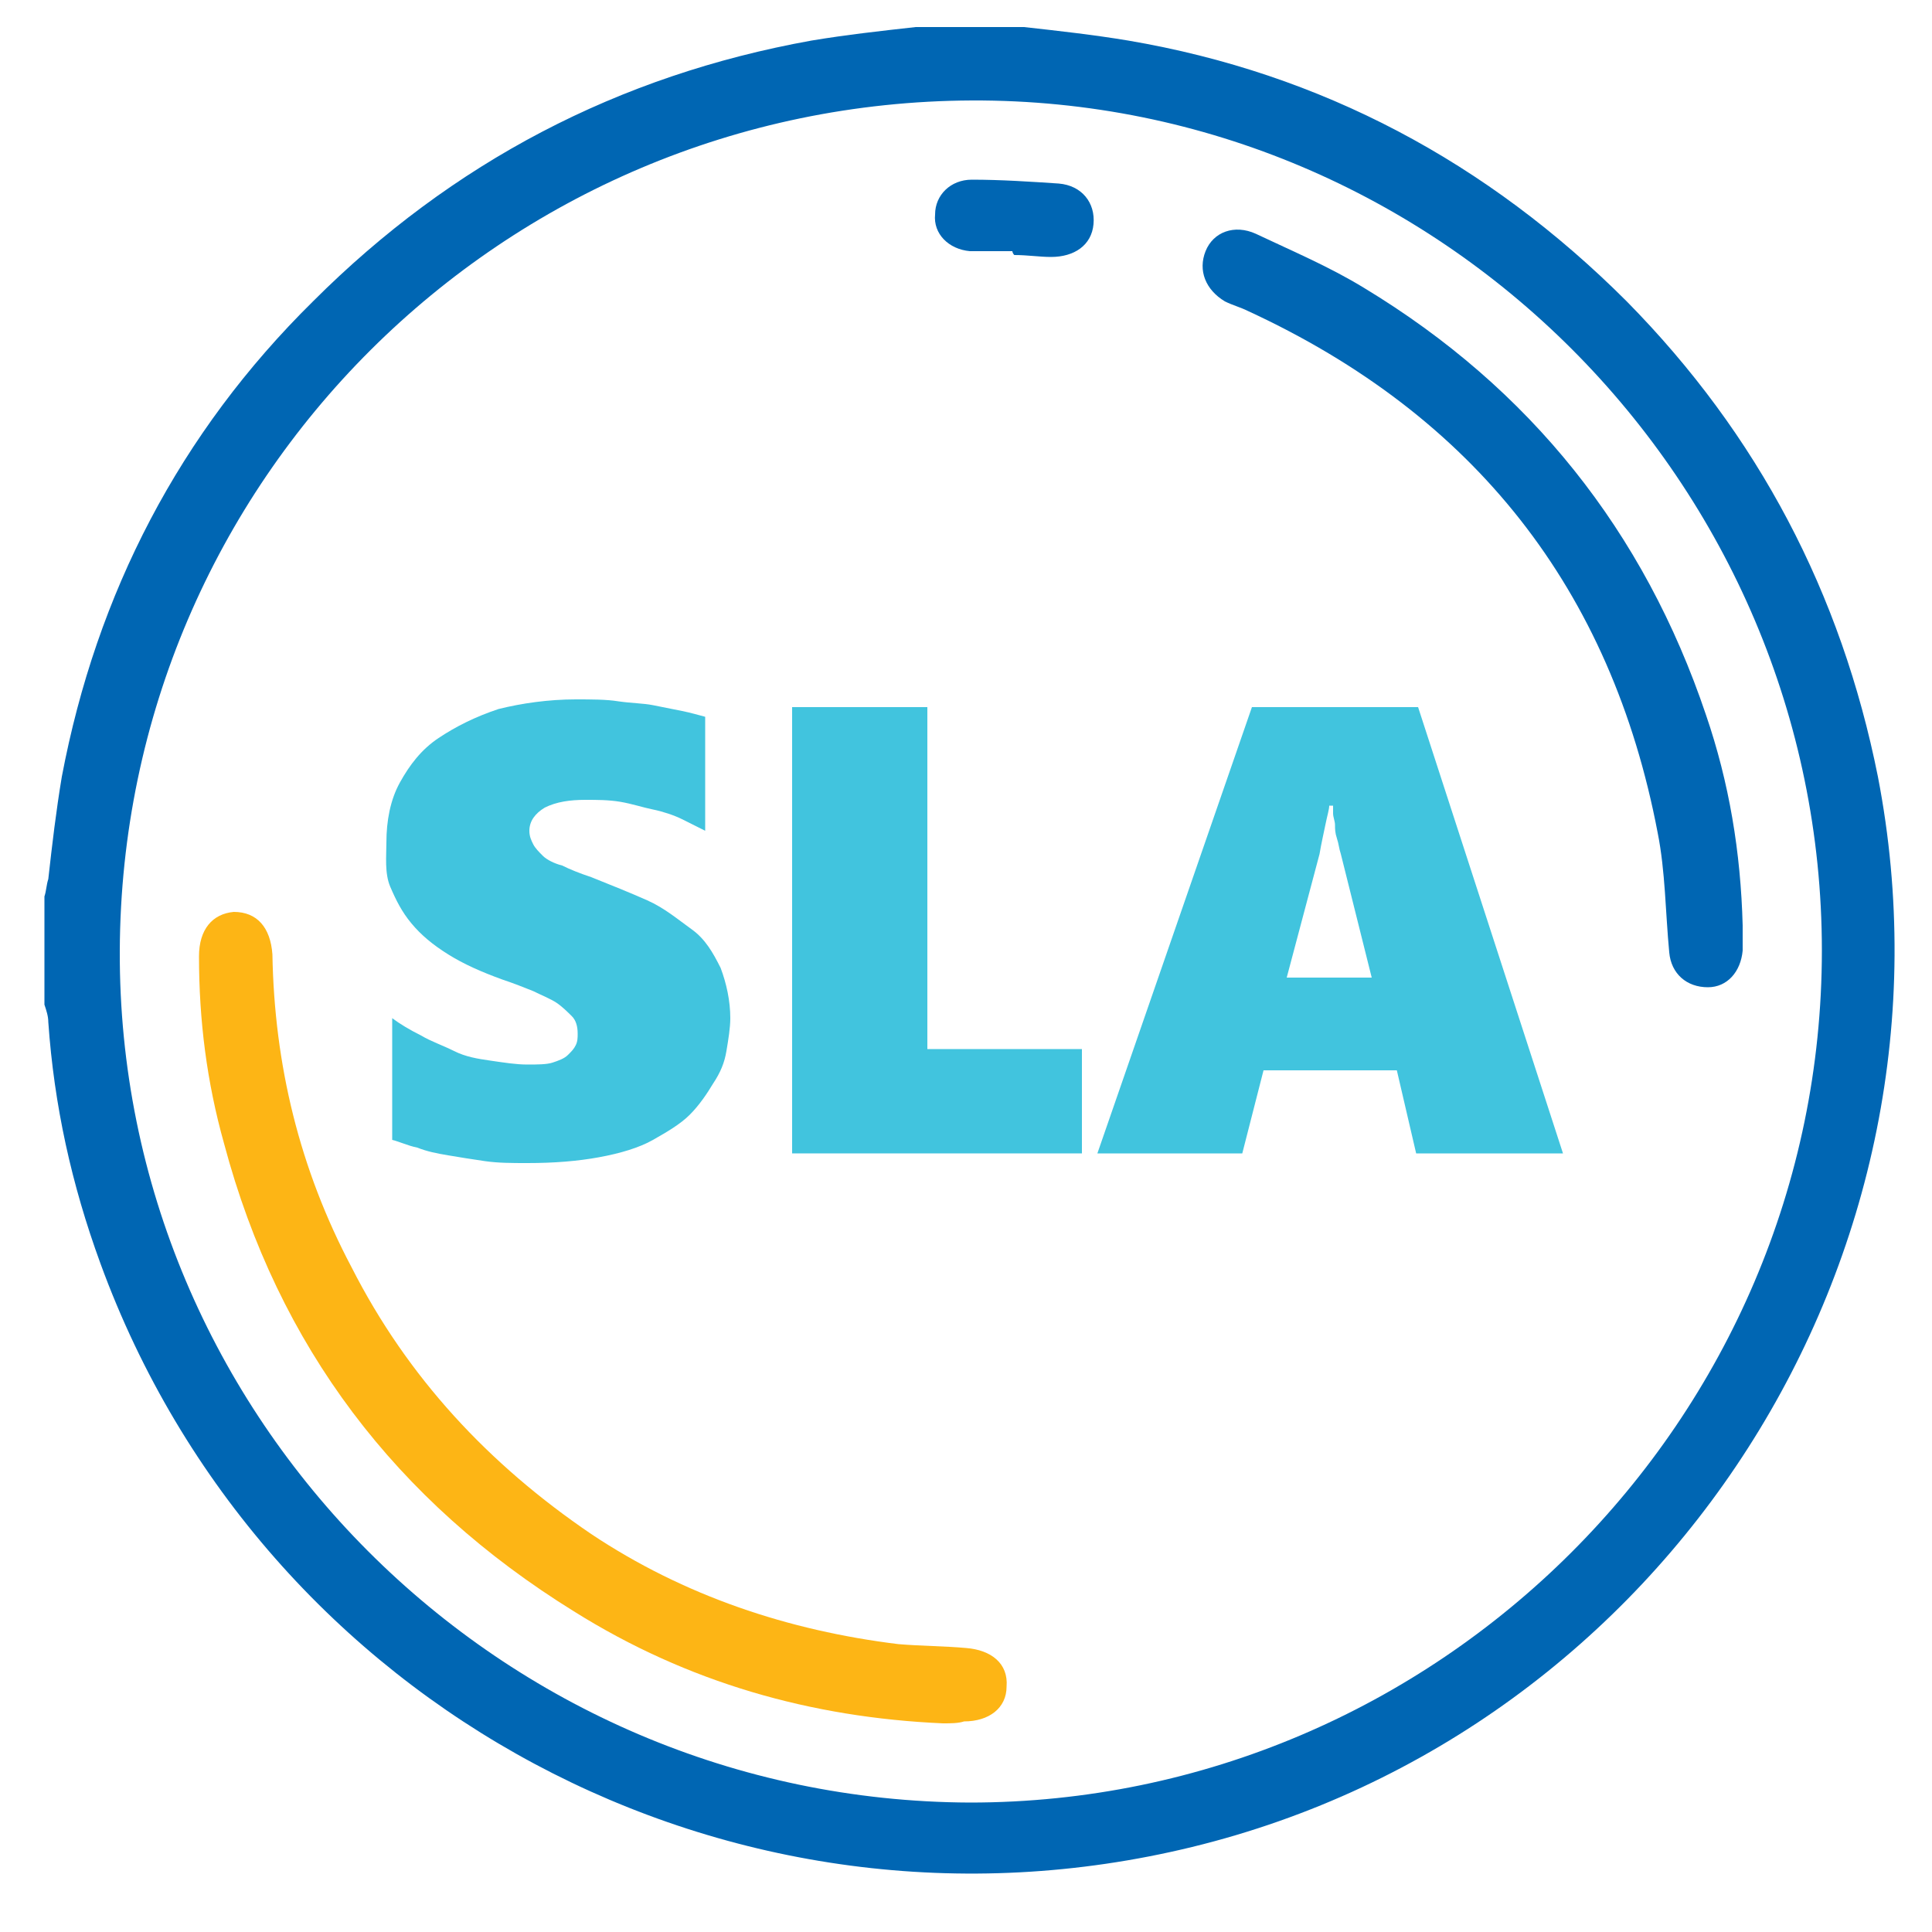
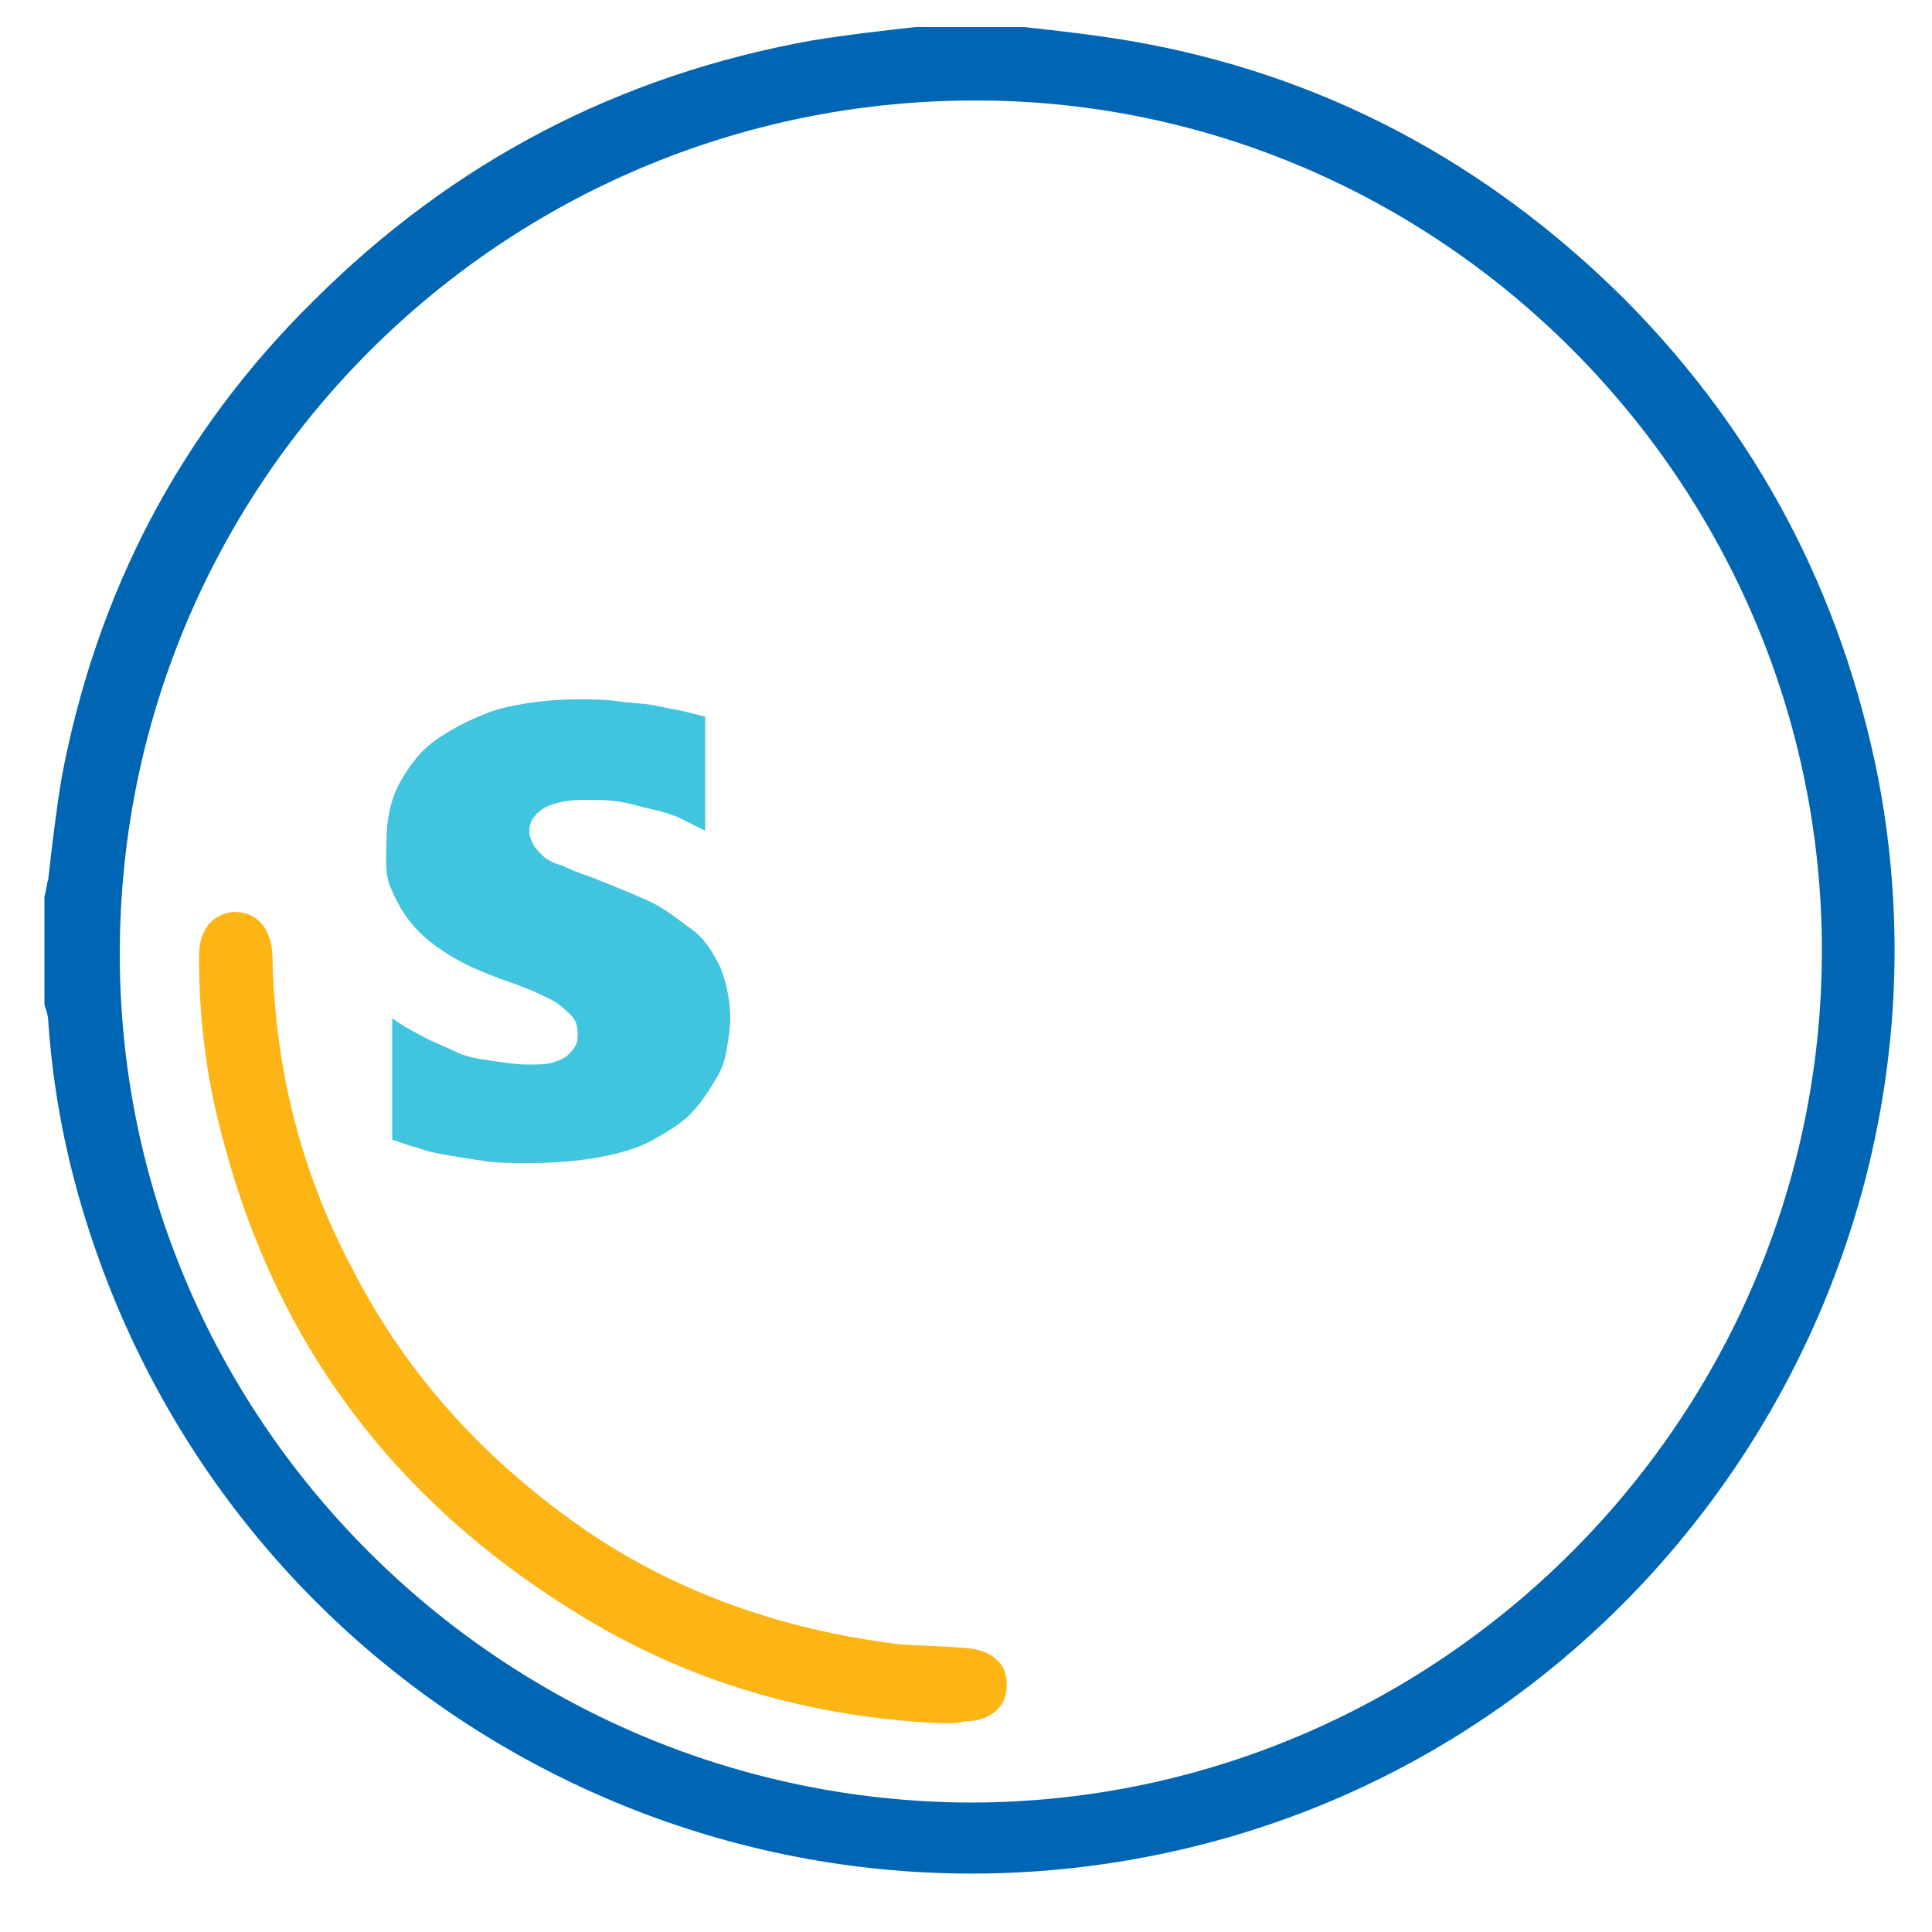
<svg xmlns="http://www.w3.org/2000/svg" version="1.1" id="Layer_1" x="0px" y="0px" viewBox="0 0 100 100" style="enable-background:new 0 0 100 100;" xml:space="preserve">
  <style type="text/css">
	.st0{fill:#0066B3;}
	.st1{fill:#FDB515;}
	.st2{fill:#41C4DE;}
</style>
  <g>
-     <path class="st0" d="M53,1.4c1.8,0.2,3.6,0.4,5.4,0.7c10,1.7,18.6,6.3,25.8,13.5c6.8,6.9,11.1,15.1,13,24.6   c4.8,24.8-10.9,49.4-35.5,55.4c-23.8,5.8-48.1-7.2-56.5-30.2c-1.5-4.1-2.4-8.2-2.7-12.5c0-0.3-0.1-0.6-0.2-0.9c0-1.9,0-3.7,0-5.6   c0.1-0.3,0.1-0.6,0.2-0.9c0.2-1.8,0.4-3.5,0.7-5.3c1.8-9.5,6.1-17.8,13-24.6C23.4,8.4,32,3.9,42,2.1c1.8-0.3,3.6-0.5,5.4-0.7   C49.3,1.4,51.2,1.4,53,1.4z M94.3,49.2c0-24.2-19.8-44.1-44-44C26,5.3,6.3,24.9,6.2,49.2c-0.1,24.2,19.7,44,44,44.1   C74.4,93.3,94.3,73.5,94.3,49.2z" />
+     <path class="st0" d="M53,1.4c1.8,0.2,3.6,0.4,5.4,0.7c10,1.7,18.6,6.3,25.8,13.5c6.8,6.9,11.1,15.1,13,24.6   c4.8,24.8-10.9,49.4-35.5,55.4c-23.8,5.8-48.1-7.2-56.5-30.2c-1.5-4.1-2.4-8.2-2.7-12.5c0-0.3-0.1-0.6-0.2-0.9c0-1.9,0-3.7,0-5.6   c0.1-0.3,0.1-0.6,0.2-0.9c0.2-1.8,0.4-3.5,0.7-5.3c1.8-9.5,6.1-17.8,13-24.6C23.4,8.4,32,3.9,42,2.1c1.8-0.3,3.6-0.5,5.4-0.7   C49.3,1.4,51.2,1.4,53,1.4M94.3,49.2c0-24.2-19.8-44.1-44-44C26,5.3,6.3,24.9,6.2,49.2c-0.1,24.2,19.7,44,44,44.1   C74.4,93.3,94.3,73.5,94.3,49.2z" />
    <path class="st1" d="M48.8,89.2c-6.8-0.3-13.2-2.1-19.1-5.8c-9.2-5.7-15.3-13.7-18.1-24.2c-0.9-3.2-1.3-6.4-1.3-9.7   c0-1.4,0.7-2.2,1.8-2.3c1.2,0,1.9,0.8,2,2.2c0.1,5.7,1.4,11.1,4.1,16.2c2.9,5.7,7.1,10.2,12.4,13.8c4.8,3.2,10.2,5,15.9,5.7   c1.2,0.1,2.4,0.1,3.5,0.2c1.3,0.1,2.2,0.8,2.1,2c0,1.1-0.9,1.8-2.2,1.8C49.6,89.2,49.2,89.2,48.8,89.2z" />
-     <path class="st0" d="M90.2,47.9c0,0.4,0,0.9,0,1.3c-0.1,1.1-0.8,1.9-1.8,1.9c-1.1,0-1.9-0.7-2-1.8c-0.2-2.1-0.2-4.2-0.6-6.2   c-2.4-12.6-9.5-21.6-21.2-27c-0.4-0.2-0.8-0.3-1.2-0.5C62.4,15,62,14,62.4,13c0.4-1,1.5-1.4,2.6-0.9c1.9,0.9,3.8,1.7,5.6,2.8   c8.6,5.2,14.5,12.6,17.7,22.1C89.5,40.5,90.1,44.1,90.2,47.9z" />
-     <path class="st0" d="M52.4,13c-0.7,0-1.5,0-2.2,0c-1.1-0.1-1.9-0.9-1.8-1.9c0-1,0.8-1.8,1.9-1.8c1.5,0,3,0.1,4.5,0.2   c1.2,0.1,1.9,1,1.8,2.1c-0.1,1.1-1,1.7-2.2,1.7c-0.6,0-1.2-0.1-1.9-0.1C52.4,13.1,52.4,13,52.4,13z" />
  </g>
  <g>
    <path class="st2" d="M37.8,52.7c0,0.5-0.1,1.1-0.2,1.7c-0.1,0.6-0.3,1.1-0.7,1.7c-0.3,0.5-0.7,1.1-1.2,1.6   c-0.5,0.5-1.2,0.9-1.9,1.3s-1.7,0.7-2.8,0.9c-1.1,0.2-2.3,0.3-3.7,0.3c-0.8,0-1.5,0-2.2-0.1s-1.3-0.2-1.9-0.3s-1.1-0.2-1.6-0.4   c-0.5-0.1-0.9-0.3-1.3-0.4v-6.3c0.4,0.3,0.9,0.6,1.5,0.9c0.5,0.3,1.1,0.5,1.7,0.8s1.2,0.4,1.9,0.5s1.3,0.2,1.9,0.2   c0.5,0,1,0,1.3-0.1s0.6-0.2,0.8-0.4c0.2-0.2,0.3-0.3,0.4-0.5c0.1-0.2,0.1-0.4,0.1-0.6c0-0.4-0.1-0.7-0.3-0.9s-0.5-0.5-0.8-0.7   c-0.3-0.2-0.8-0.4-1.2-0.6c-0.5-0.2-1-0.4-1.6-0.6c-1.1-0.4-2-0.8-2.8-1.3s-1.4-1-1.9-1.6c-0.5-0.6-0.8-1.2-1.1-1.9   S20,44.3,20,43.6c0-1.1,0.2-2.2,0.7-3.1c0.5-0.9,1.1-1.7,2-2.3c0.9-0.6,1.9-1.1,3.1-1.5c1.2-0.3,2.6-0.5,4-0.5c0.8,0,1.6,0,2.2,0.1   c0.7,0.1,1.3,0.1,1.8,0.2s1,0.2,1.5,0.3s0.8,0.2,1.2,0.3V43c-0.4-0.2-0.8-0.4-1.2-0.6s-1-0.4-1.5-0.5s-1.1-0.3-1.7-0.4   c-0.6-0.1-1.2-0.1-1.8-0.1c-0.8,0-1.5,0.1-2.1,0.4c-0.5,0.3-0.8,0.7-0.8,1.2c0,0.3,0.1,0.5,0.2,0.7c0.1,0.2,0.3,0.4,0.5,0.6   c0.2,0.2,0.6,0.4,1,0.5c0.4,0.2,0.9,0.4,1.5,0.6c1,0.4,2,0.8,2.9,1.2c0.9,0.4,1.6,1,2.3,1.5s1.1,1.2,1.5,2   C37.6,50.9,37.8,51.8,37.8,52.7z" />
-     <path class="st2" d="M41,59.7V36.6h7v17.7h8v5.4H41z" />
-     <path class="st2" d="M73.3,59.7l-1-4.3h-6.9l-1.1,4.3h-7.5l8-23.1h8.6l7.5,23.1H73.3z M69.4,44.2c-0.1-0.3-0.1-0.5-0.2-0.8   c-0.1-0.3-0.1-0.5-0.1-0.7c0-0.2-0.1-0.4-0.1-0.6c0-0.2,0-0.3,0-0.4h-0.2c0,0.2-0.1,0.5-0.2,1c-0.1,0.5-0.2,0.9-0.3,1.5l-1.7,6.4   H71L69.4,44.2z" />
  </g>
</svg>